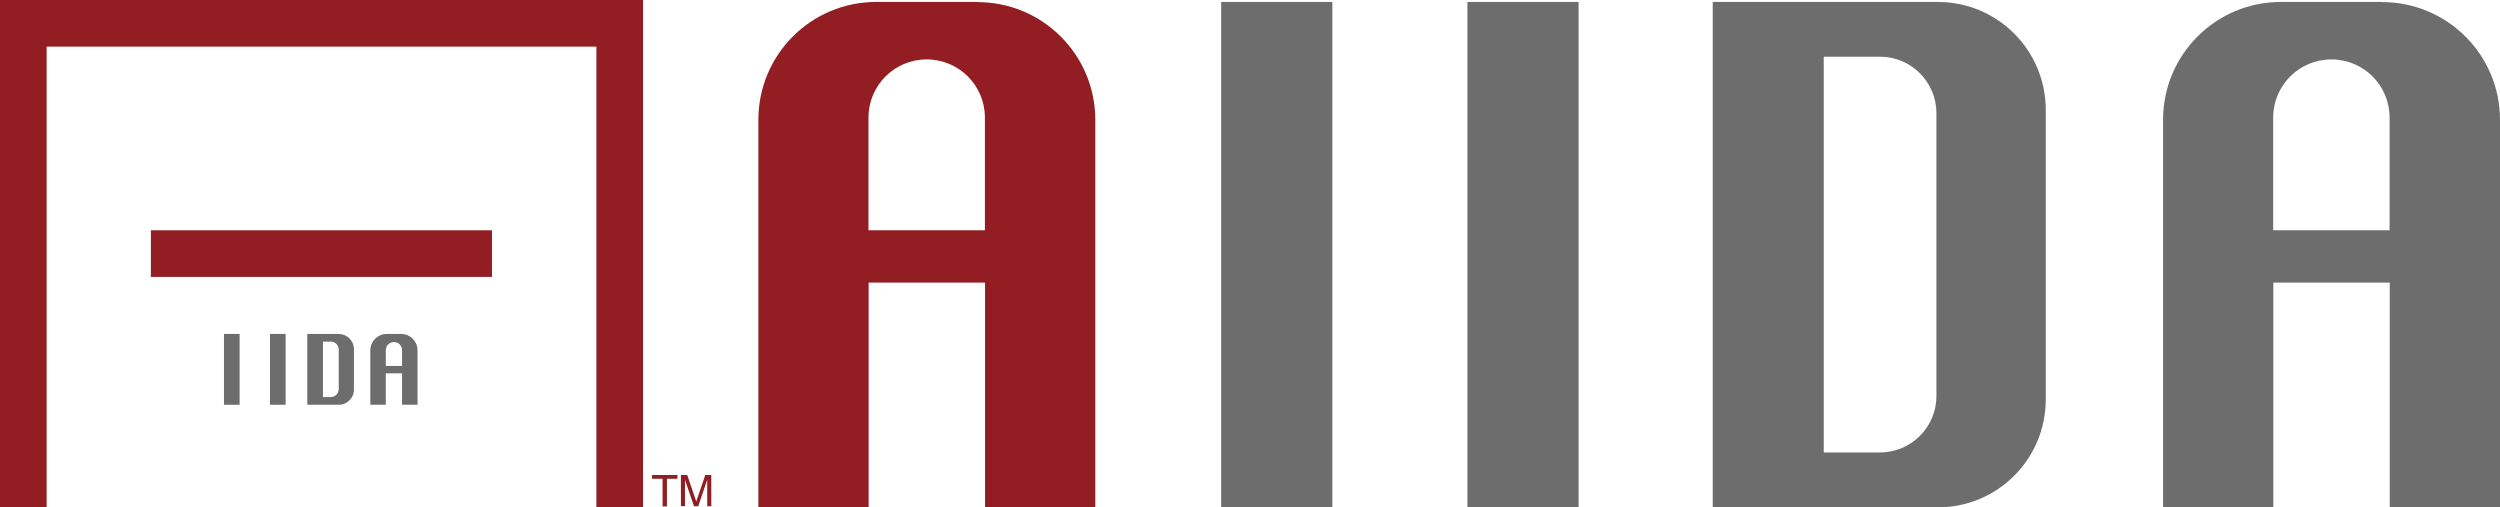
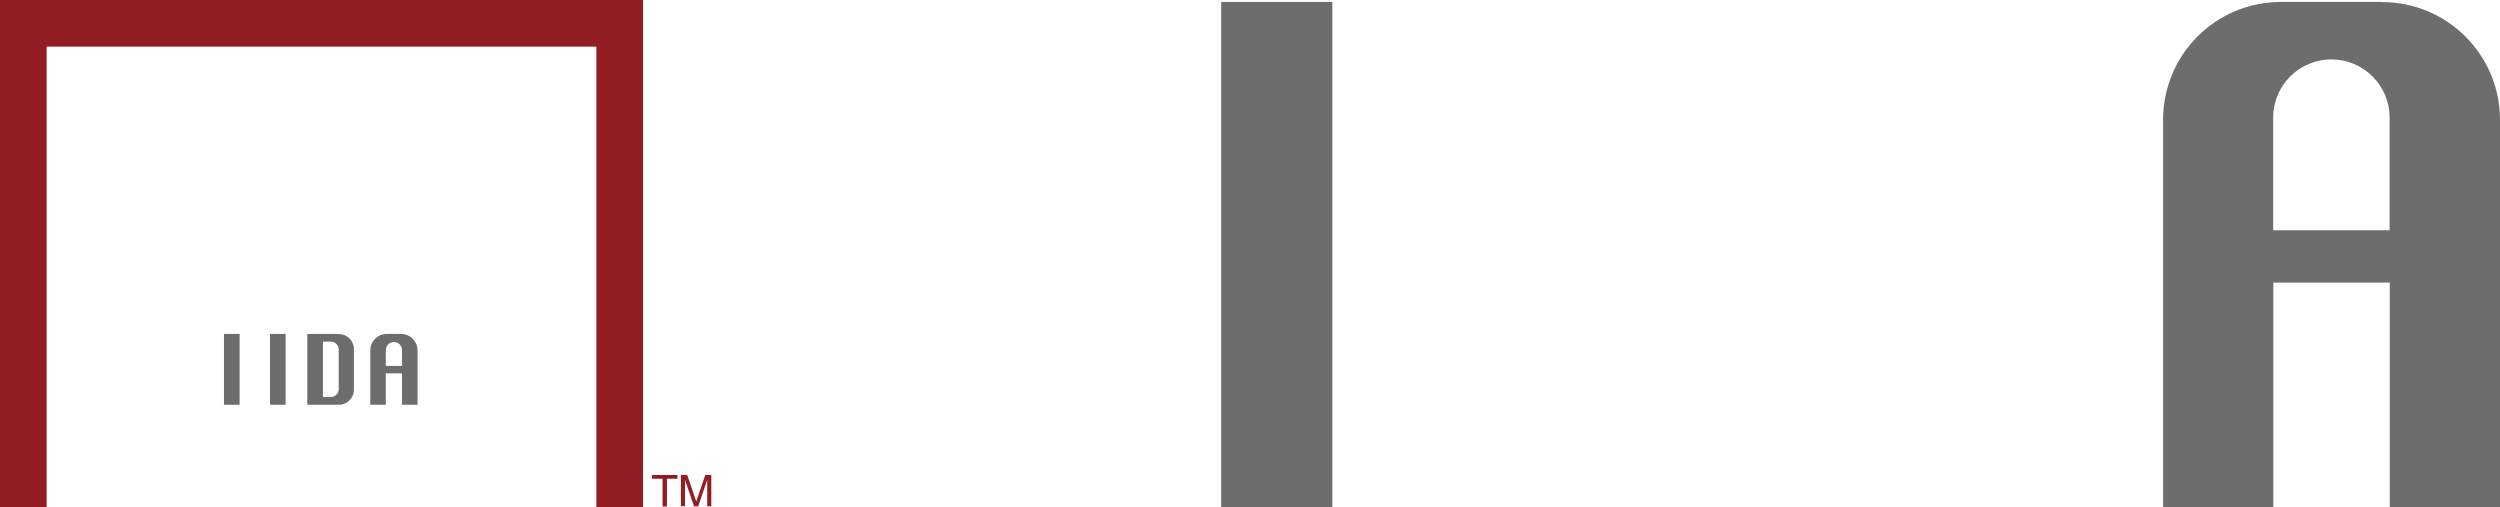
<svg xmlns="http://www.w3.org/2000/svg" id="_レイヤー_2" data-name="レイヤー 2" viewBox="0 0 166.21 33.73">
  <defs>
    <style>
      .cls-1 {
        fill: #6d6d6d;
      }

      .cls-1, .cls-2 {
        stroke-width: 0px;
      }

      .cls-2 {
        fill: #921d22;
      }
    </style>
  </defs>
  <g id="_レイヤー_1-2" data-name="レイヤー 1">
    <g>
      <rect class="cls-2" x="0" y="0" width="3.1" height="33.73" />
      <rect class="cls-2" x="39.65" y="0" width="3.1" height="33.73" />
      <rect class="cls-2" x="19.82" y="-19.82" width="3.1" height="42.75" transform="translate(22.93 -19.82) rotate(90)" />
-       <rect class="cls-2" x="19.82" y="5.53" width="3.1" height="22.68" transform="translate(38.24 -4.51) rotate(90)" />
-       <path class="cls-2" d="m64.98.13h-6.73c-4.33,0-7.83,3.51-7.83,7.83v25.76h7.33v-14.93h7.74v14.93h7.33V7.97c0-4.33-3.51-7.83-7.83-7.83Zm-7.24,15.18v-7.49c0-2.14,1.73-3.87,3.87-3.87h0c2.14,0,3.87,1.73,3.87,3.87v7.49h-7.74Z" />
      <path class="cls-1" d="m158.37.13h-6.73c-4.33,0-7.83,3.51-7.83,7.83v25.76h7.33v-14.93h7.74v14.93h7.33V7.97c0-4.33-3.51-7.83-7.83-7.83Zm-7.24,15.18v-7.49c0-2.14,1.73-3.87,3.87-3.87h0c2.14,0,3.87,1.73,3.87,3.87v7.49h-7.74Z" />
      <rect class="cls-1" x="81.19" y=".13" width="7.39" height="33.6" />
-       <rect class="cls-1" x="97.56" y=".13" width="7.39" height="33.6" />
-       <path class="cls-1" d="m128.84.13h-14.97v33.6h14.97c3.96,0,7.17-3.21,7.17-7.17V7.3c0-3.96-3.21-7.17-7.17-7.17Zm-.1,26.2c0,2.07-1.68,3.75-3.75,3.75h-3.74V3.77h3.74c2.07,0,3.75,1.68,3.75,3.75v18.81Z" />
      <path class="cls-1" d="m26.66,22.2h-.94c-.61,0-1.1.49-1.1,1.1v3.61h1.03v-2.09h1.08v2.09h1.03v-3.61c0-.61-.49-1.1-1.1-1.1Zm-1.01,2.13v-1.05c0-.3.24-.54.54-.54h0c.3,0,.54.24.54.54v1.05h-1.08Z" />
      <rect class="cls-1" x="14.89" y="22.2" width="1.04" height="4.71" />
      <rect class="cls-1" x="17.95" y="22.2" width="1.04" height="4.71" />
      <path class="cls-1" d="m22.53,22.2h-2.1v4.71h2.1c.55,0,1-.45,1-1v-2.7c0-.55-.45-1-1-1Zm-.01,3.67c0,.29-.24.53-.53.53h-.52v-3.69h.52c.29,0,.53.24.53.53v2.63Z" />
      <g>
        <path class="cls-2" d="m45.04,31.58v.25h-.7v1.84h-.29v-1.84h-.7v-.25h1.69Z" />
        <path class="cls-2" d="m45.29,31.58h.4l.6,1.76.6-1.76h.4v2.08h-.27v-1.23s0-.11,0-.21c0-.1,0-.2,0-.32l-.6,1.76h-.28l-.6-1.76v.06c0,.05,0,.13,0,.23,0,.1,0,.18,0,.23v1.23h-.27v-2.08Z" />
      </g>
    </g>
  </g>
</svg>